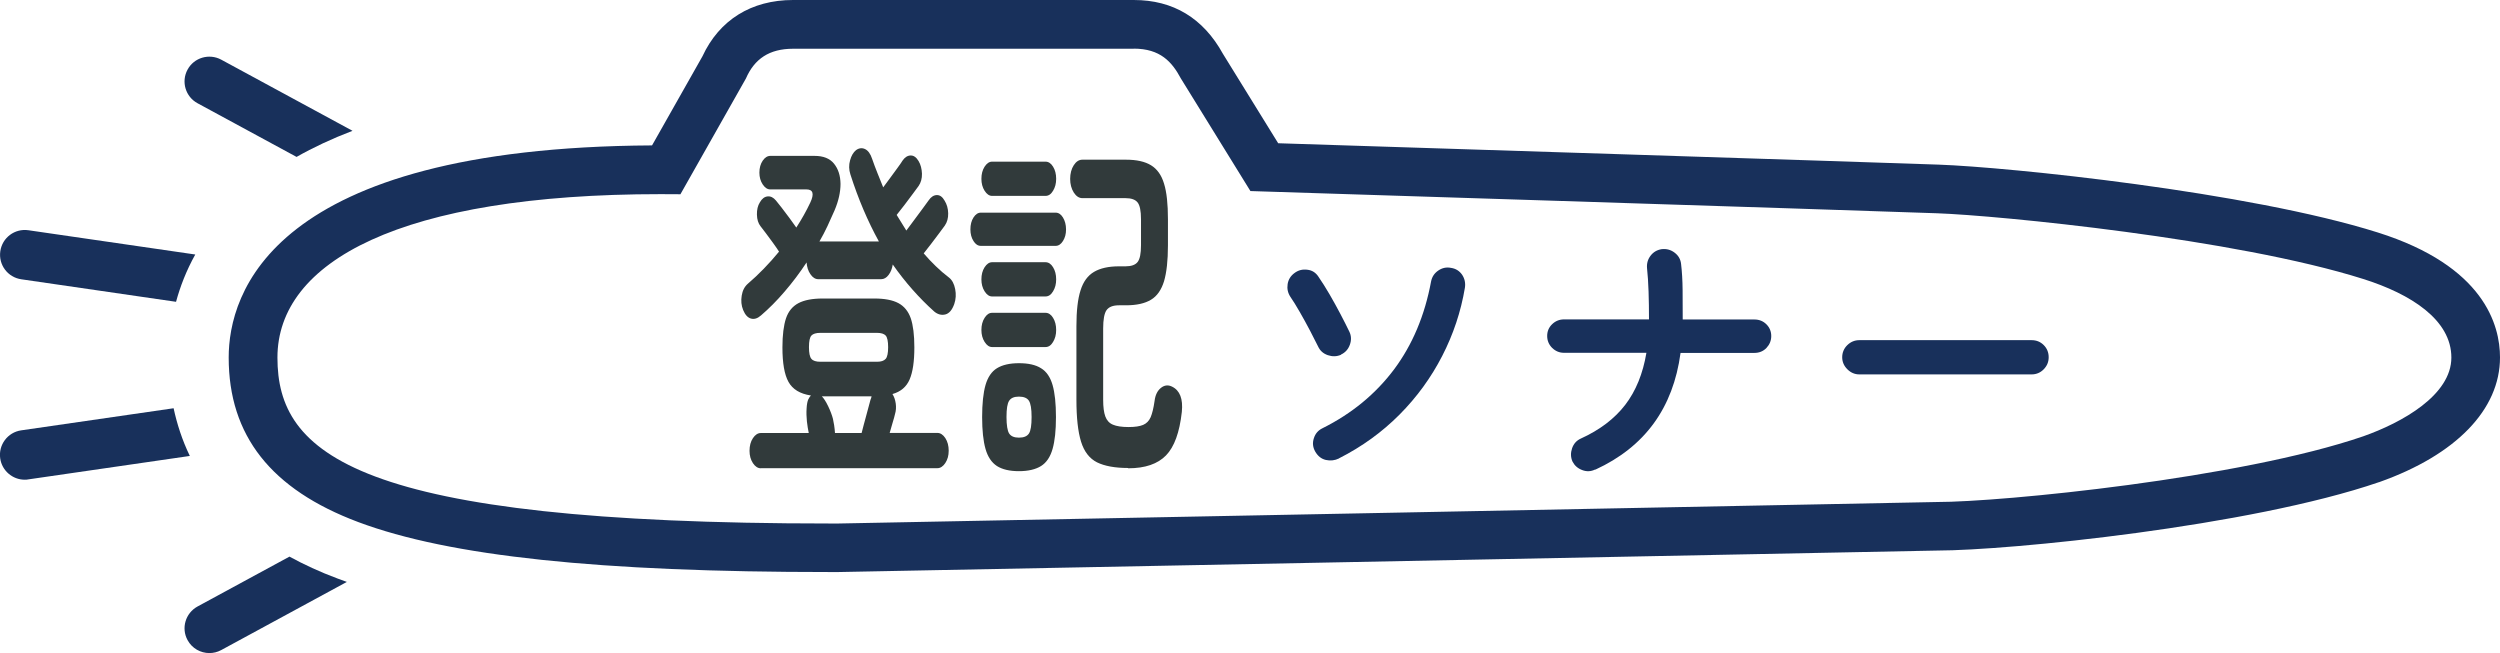
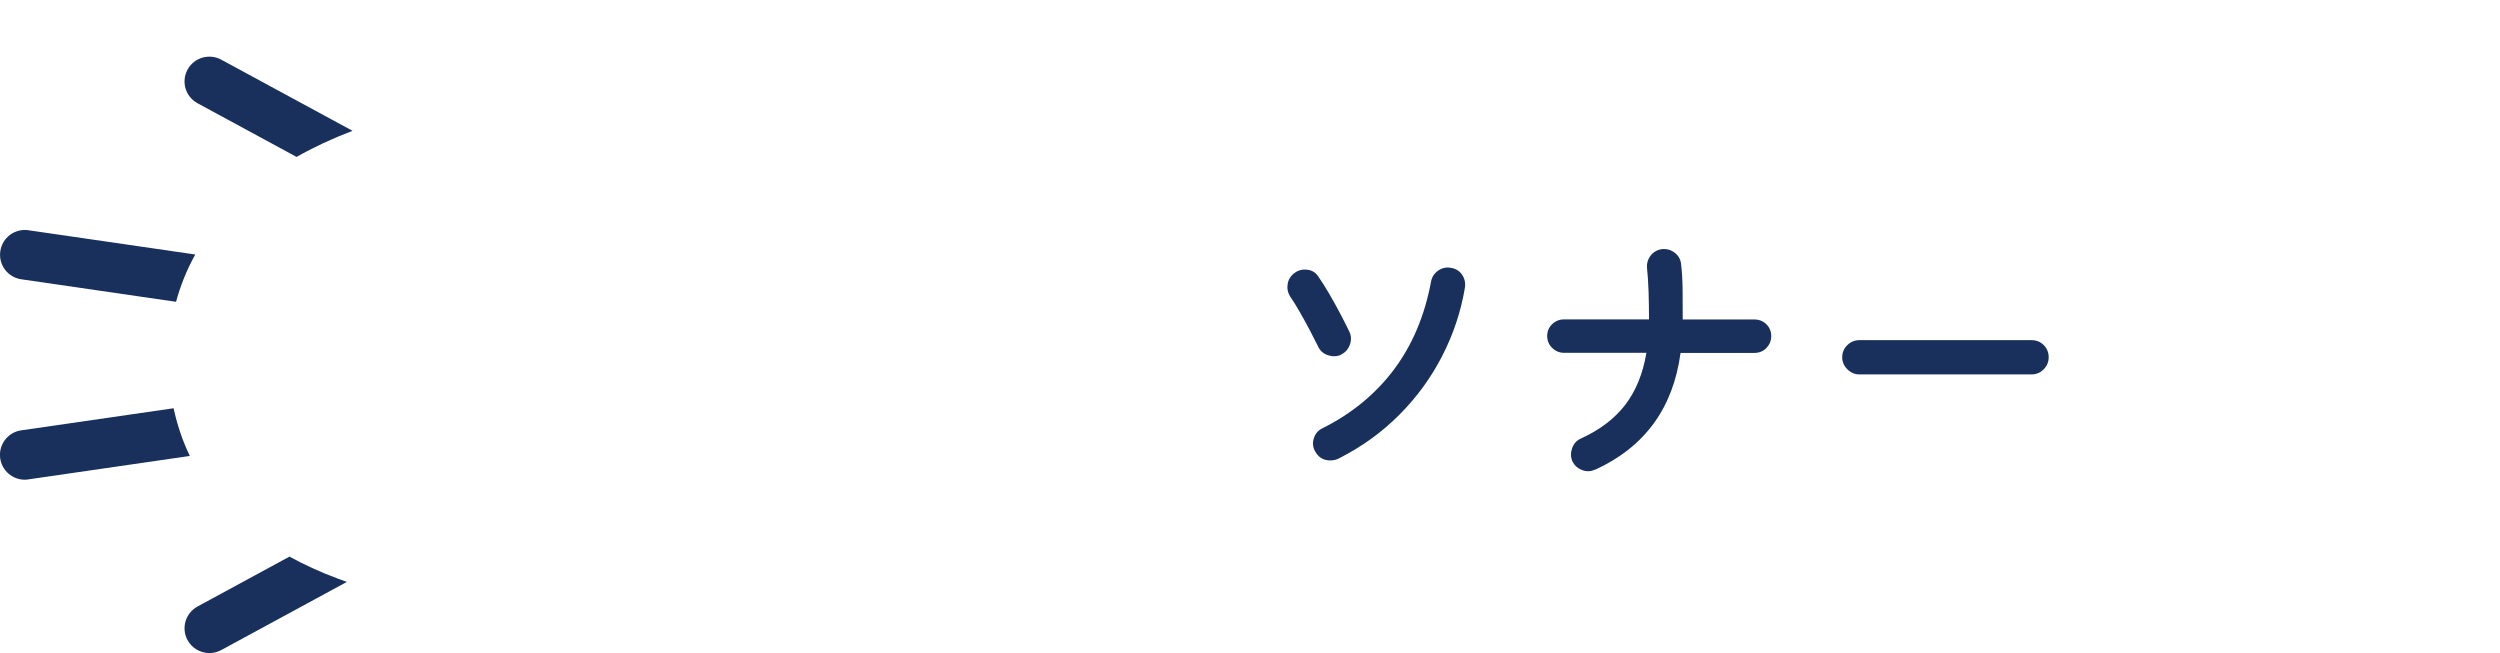
<svg xmlns="http://www.w3.org/2000/svg" id="_レイヤー_2" data-name="レイヤー 2" viewBox="0 0 243.12 63.51">
  <defs>
    <style>
      .cls-1 {
        fill: #313a3b;
      }

      .cls-1, .cls-2 {
        stroke-width: 0px;
      }

      .cls-2 {
        fill: #18305b;
      }
    </style>
  </defs>
  <g id="_レイヤー_2-2" data-name="レイヤー 2">
    <g id="touki_sonar">
      <g>
        <path class="cls-2" d="M19.21,10.04l9.63,5.22c1.6-.91,3.41-1.76,5.44-2.54l-12.77-6.92c-1.17-.63-2.64-.2-3.27.97-.64,1.17-.2,2.64.97,3.27ZM2.07,27.16l15.05,2.19c.4-1.47.99-3.02,1.87-4.6l-16.23-2.36c-1.32-.19-2.54.72-2.73,2.04-.19,1.32.72,2.54,2.04,2.73ZM16.89,39.7l-14.83,2.15c-1.32.19-2.23,1.42-2.04,2.73.17,1.2,1.21,2.07,2.38,2.07.12,0,.23,0,.35-.03l15.71-2.28c-.75-1.55-1.25-3.12-1.58-4.65ZM28.15,54.13l-8.94,4.85c-1.17.64-1.61,2.1-.97,3.27.44.81,1.27,1.26,2.12,1.26.39,0,.78-.09,1.15-.29l12.22-6.63c-.32-.11-.63-.22-.93-.34-1.72-.64-3.26-1.36-4.65-2.12Z" />
-         <path class="cls-2" d="M110.25,4.73c2.58,0,3.72,1.28,4.58,2.89l6.77,10.96s57.63,1.83,66.77,2.16c5.93.21,29.05,2.47,41.45,6.39,4.66,1.47,8.57,3.98,8.57,7.64s-4.8,6.33-8.57,7.66c-11.94,4.1-35.16,6.39-41.45,6.39,0,0-106.11,2.09-106.82,2.09h0c-.28,0-.57,0-.84,0-46.22,0-53.73-6.79-53.73-16.13s11.96-15.9,37.26-15.9c.64,0,1.28,0,1.93.01l6.37-11.26c.83-1.91,2.28-2.89,4.58-2.89h33.13M110.25,0h-33.13c-4.05,0-7.17,1.94-8.81,5.48l-4.9,8.66c-37.14.21-41.17,14.47-41.17,20.63,0,7.59,4.12,12.82,12.6,16,8.86,3.32,23.43,4.86,45.86,4.86h.85c.71,0,89.03-1.74,106.86-2.09,6.92-.01,30.4-2.34,42.94-6.65h.02s.02-.01.02-.01c7.45-2.64,11.73-7.05,11.73-12.12,0-3.14-1.54-8.89-11.88-12.15-12.58-3.97-35.95-6.36-42.7-6.6-7.94-.28-53-1.72-64.24-2.08l-5.37-8.69c-1.92-3.48-4.84-5.24-8.67-5.24h0Z" />
      </g>
      <g>
-         <path class="cls-1" d="M74.01,30.67c-.34.3-.66.4-.98.31-.32-.09-.57-.37-.76-.83-.18-.44-.22-.91-.14-1.4.08-.5.28-.88.6-1.16.51-.44,1.03-.92,1.55-1.46.52-.53,1.01-1.09,1.48-1.66-.16-.25-.36-.54-.6-.87-.24-.32-.47-.63-.68-.92-.21-.29-.38-.51-.52-.68-.22-.28-.34-.65-.35-1.13-.01-.47.08-.87.29-1.2.2-.35.45-.54.75-.57.29-.03.56.1.81.4.12.14.3.37.55.69.25.32.51.66.77,1.02.26.36.48.66.66.92.51-.79.97-1.6,1.36-2.43.4-.85.27-1.28-.37-1.28h-3.52c-.28,0-.52-.16-.74-.49-.21-.32-.32-.7-.32-1.14,0-.46.11-.85.32-1.16.21-.31.46-.47.74-.47h4.31c.85,0,1.48.25,1.89.76.41.51.62,1.16.63,1.96,0,.8-.19,1.66-.58,2.58-.22.51-.45,1.02-.69,1.53-.24.51-.5,1.01-.78,1.49h5.78c-1.08-1.96-2.01-4.14-2.77-6.52-.15-.46-.16-.92-.03-1.37.12-.45.32-.78.58-.99.29-.21.59-.24.88-.1.29.14.52.45.68.94.16.46.33.92.52,1.39.18.46.37.92.56,1.39.21-.28.43-.58.68-.92.25-.33.49-.66.71-.97.23-.31.39-.55.49-.71.22-.32.48-.49.78-.5.3-.01.56.17.78.54.21.35.31.76.33,1.23.01.47-.1.87-.33,1.2-.12.16-.3.42-.56.76-.26.35-.53.71-.81,1.08-.29.37-.54.69-.76.97.16.25.32.51.47.76.15.25.31.51.47.76.18-.23.41-.54.7-.94.29-.39.58-.78.86-1.16.28-.38.48-.66.62-.85.22-.32.48-.49.78-.5.3-.01.55.17.76.54.22.35.34.76.35,1.23.01.47-.1.87-.33,1.2-.12.16-.3.4-.54.73-.24.32-.5.66-.77,1.02-.27.36-.52.68-.74.95.38.44.77.86,1.18,1.25.4.39.83.76,1.29,1.11.29.23.49.6.59,1.11.1.51.07.99-.09,1.46-.21.58-.49.91-.87,1.01-.37.09-.73,0-1.07-.28-.75-.67-1.46-1.39-2.13-2.15-.67-.76-1.31-1.57-1.91-2.43-.06.39-.19.73-.4,1.01-.21.28-.45.42-.73.42h-6.11c-.29,0-.55-.16-.77-.49-.22-.32-.34-.71-.37-1.14-.67,1.02-1.39,1.97-2.14,2.84-.75.88-1.52,1.65-2.3,2.32ZM73.99,45.54c-.29,0-.55-.17-.77-.5-.22-.34-.33-.73-.33-1.2,0-.49.11-.9.33-1.23.22-.33.48-.5.77-.5h4.66c-.07-.32-.13-.7-.18-1.13-.04-.43-.06-.84-.03-1.25.02-.4.08-.7.16-.88.04-.09.09-.17.13-.23.04-.06.09-.11.13-.16-1.06-.16-1.78-.6-2.18-1.32-.4-.72-.59-1.84-.59-3.36,0-1.2.12-2.14.35-2.83.23-.68.64-1.17,1.21-1.47.57-.3,1.36-.45,2.35-.45h5.03c1,0,1.78.15,2.34.45.56.3.96.79,1.2,1.47.23.68.35,1.62.35,2.83,0,1.36-.15,2.4-.46,3.12-.31.72-.86,1.19-1.67,1.42.16.25.27.56.32.92.05.36.03.71-.08,1.06-.04.19-.11.44-.21.76-.1.32-.19.67-.3,1.04h4.64c.29,0,.55.17.77.5.22.34.33.75.33,1.23s-.11.86-.33,1.2c-.22.33-.48.5-.77.5h-17.19ZM79.77,35.18h5.52c.4,0,.67-.09.84-.28.16-.18.24-.57.24-1.14s-.08-.95-.24-1.13c-.16-.17-.44-.26-.84-.26h-5.52c-.41,0-.7.09-.86.26-.16.17-.24.55-.24,1.13s.08.96.24,1.14c.16.19.45.28.86.28ZM81.2,42.11h2.59c.12-.46.26-1.02.44-1.66.18-.65.31-1.17.42-1.56.03-.07.05-.13.07-.19.01-.06.03-.11.04-.16h-4.84c.19.19.4.51.62.97.22.46.37.87.46,1.21.04.19.08.4.12.64.04.24.06.49.08.75Z" />
-         <path class="cls-1" d="M95.38,23.91c-.28,0-.52-.16-.71-.47-.2-.31-.3-.69-.3-1.13,0-.46.1-.85.3-1.16.2-.31.44-.47.71-.47h7.28c.28,0,.52.16.71.47s.3.7.3,1.16-.1.81-.3,1.13-.44.47-.71.47h-7.28ZM96.48,19.05c-.28,0-.52-.17-.73-.5-.21-.33-.31-.72-.31-1.16,0-.46.1-.85.31-1.18.21-.32.45-.49.73-.49h5.19c.29,0,.54.16.74.49.2.32.3.72.3,1.18s-.1.83-.3,1.16c-.2.34-.44.5-.74.5h-5.19ZM96.48,28.83c-.28,0-.52-.17-.73-.5-.21-.33-.31-.72-.31-1.16,0-.46.1-.85.31-1.18.21-.32.45-.49.73-.49h5.19c.29,0,.54.16.74.49.2.32.3.72.3,1.18s-.1.83-.3,1.16c-.2.34-.44.5-.74.5h-5.19ZM96.48,33.75c-.28,0-.52-.17-.73-.5-.21-.33-.31-.72-.31-1.16,0-.46.1-.85.31-1.18s.45-.49.73-.49h5.19c.29,0,.54.16.74.49.2.32.3.72.3,1.18s-.1.83-.3,1.16c-.2.34-.44.5-.74.5h-5.19ZM99.09,45.82c-.91,0-1.62-.17-2.14-.5-.52-.34-.89-.89-1.11-1.66s-.33-1.81-.33-3.1.11-2.36.33-3.12.59-1.31,1.11-1.63c.52-.32,1.23-.49,2.14-.49s1.63.16,2.15.49c.53.32.9.87,1.12,1.63.22.76.33,1.8.33,3.12s-.11,2.33-.33,3.1c-.22.77-.59,1.33-1.12,1.66-.53.33-1.25.5-2.15.5ZM99.09,42.56c.47,0,.79-.13.97-.4.18-.27.26-.8.26-1.61s-.09-1.31-.26-1.58c-.18-.27-.5-.4-.97-.4s-.77.13-.95.4c-.18.27-.26.79-.26,1.58s.09,1.35.26,1.61c.18.27.49.4.95.4ZM109.69,45.51c-1.27,0-2.28-.19-3.01-.55-.73-.37-1.25-1.04-1.55-2.01-.3-.97-.45-2.33-.45-4.09v-7.14c0-1.48.13-2.64.4-3.48.26-.84.7-1.44,1.31-1.8.61-.36,1.42-.54,2.43-.54h.64c.56,0,.95-.14,1.17-.42s.33-.82.33-1.63v-2.53c0-.81-.11-1.35-.33-1.63s-.61-.42-1.17-.42h-4.2c-.32,0-.6-.18-.84-.55-.23-.37-.35-.81-.35-1.32s.12-.98.35-1.33c.23-.36.51-.54.84-.54h4.24c1.03,0,1.84.18,2.43.54.59.36,1.02.95,1.27,1.79.26.83.38,1.99.38,3.47v2.53c0,1.48-.13,2.64-.38,3.49-.26.84-.68,1.45-1.27,1.8-.59.36-1.4.54-2.43.54h-.68c-.59,0-.99.16-1.21.47-.22.31-.33.91-.33,1.79v6.94c0,.69.07,1.23.21,1.61.14.38.38.65.74.8.35.15.86.23,1.52.23.62,0,1.09-.07,1.42-.21s.57-.39.73-.75c.15-.36.28-.88.38-1.58.07-.58.28-1,.62-1.27.34-.27.7-.31,1.08-.12.76.37,1.08,1.19.95,2.46-.22,1.99-.73,3.4-1.54,4.23-.81.83-2.03,1.25-3.67,1.25Z" />
-       </g>
+         </g>
      <path class="cls-2" d="M130.41,34.5c-.41.18-.84.19-1.28.04-.44-.15-.76-.43-.95-.85-.2-.41-.46-.92-.78-1.53-.32-.61-.65-1.21-1-1.82-.34-.6-.65-1.09-.91-1.47-.25-.38-.34-.79-.27-1.24.07-.45.3-.81.67-1.08.36-.27.77-.38,1.24-.32.47.05.82.28,1.08.67.36.52.72,1.1,1.09,1.73.37.64.72,1.27,1.05,1.9.33.63.62,1.2.87,1.72.2.41.21.84.05,1.28-.16.44-.45.76-.86.95ZM130.22,44.58c-.41.2-.84.25-1.28.15-.44-.1-.78-.37-1.04-.82-.23-.41-.28-.84-.13-1.29.14-.45.42-.77.83-.97,2.87-1.43,5.19-3.35,6.98-5.74,1.78-2.39,2.98-5.24,3.59-8.54.09-.45.32-.8.7-1.06.38-.26.79-.35,1.24-.26.47.07.82.3,1.08.67.25.38.34.8.27,1.26-.39,2.33-1.13,4.54-2.21,6.64-1.08,2.1-2.46,4-4.15,5.7-1.69,1.7-3.65,3.12-5.88,4.25Z" />
      <path class="cls-2" d="M155.12,45.66c-.41.2-.83.22-1.26.05-.43-.16-.74-.44-.94-.83-.18-.41-.19-.84-.04-1.28.15-.44.43-.76.85-.95,1.85-.84,3.29-1.94,4.32-3.28,1.03-1.34,1.72-3.03,2.06-5.06h-8.01c-.45,0-.83-.16-1.16-.48-.32-.32-.48-.71-.48-1.16s.16-.83.48-1.14c.32-.31.71-.47,1.16-.47h8.26v-.11c0-.84-.01-1.7-.04-2.58-.03-.88-.08-1.64-.15-2.29-.04-.47.08-.87.35-1.22.27-.35.63-.56,1.08-.63.47-.05.88.06,1.25.34.37.28.58.64.63,1.09.09.75.14,1.6.15,2.54,0,.94.01,1.86.01,2.76v.11h6.97c.47,0,.86.16,1.17.47.31.31.47.69.47,1.14s-.16.83-.47,1.16c-.31.32-.7.48-1.17.48h-7.18c-.72,5.36-3.48,9.14-8.28,11.35Z" />
      <path class="cls-2" d="M180.82,36.41c-.45,0-.84-.17-1.17-.5-.33-.33-.5-.72-.5-1.17s.17-.86.5-1.18c.33-.32.72-.48,1.17-.48h16.75c.47,0,.86.16,1.18.48.32.32.48.72.48,1.18s-.16.84-.48,1.17c-.32.33-.72.5-1.18.5h-16.75Z" />
    </g>
  </g>
</svg>